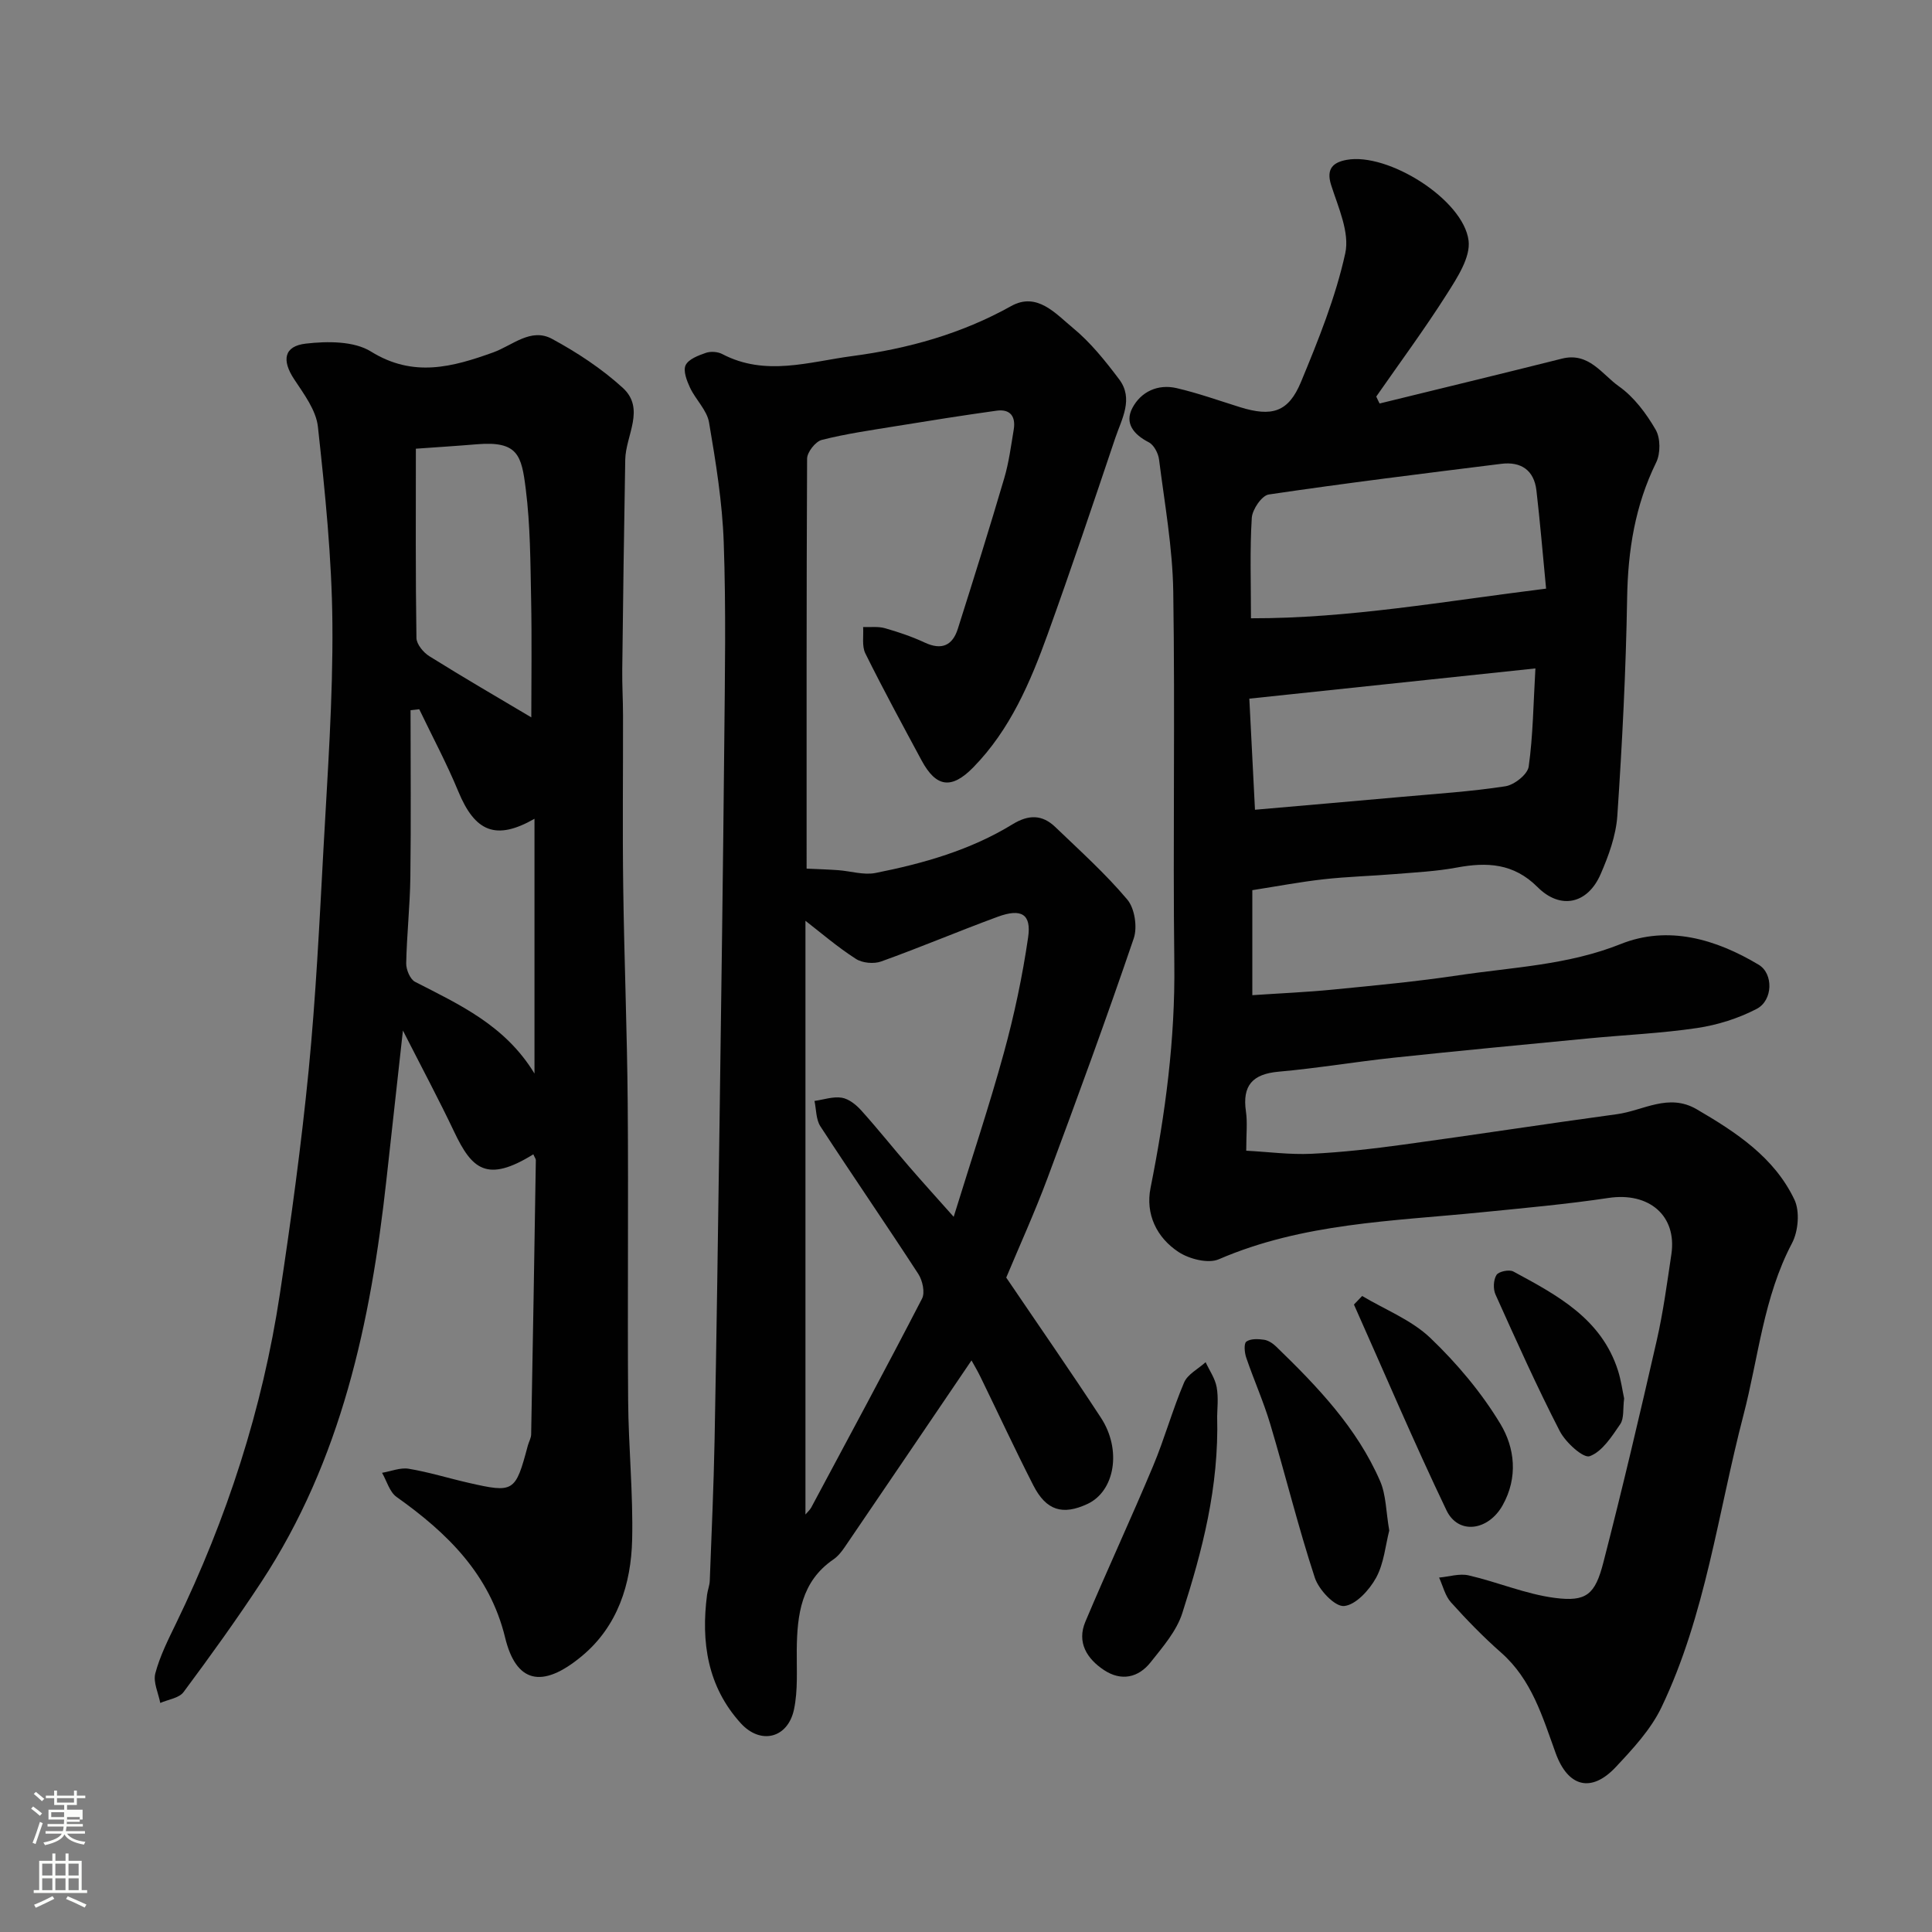
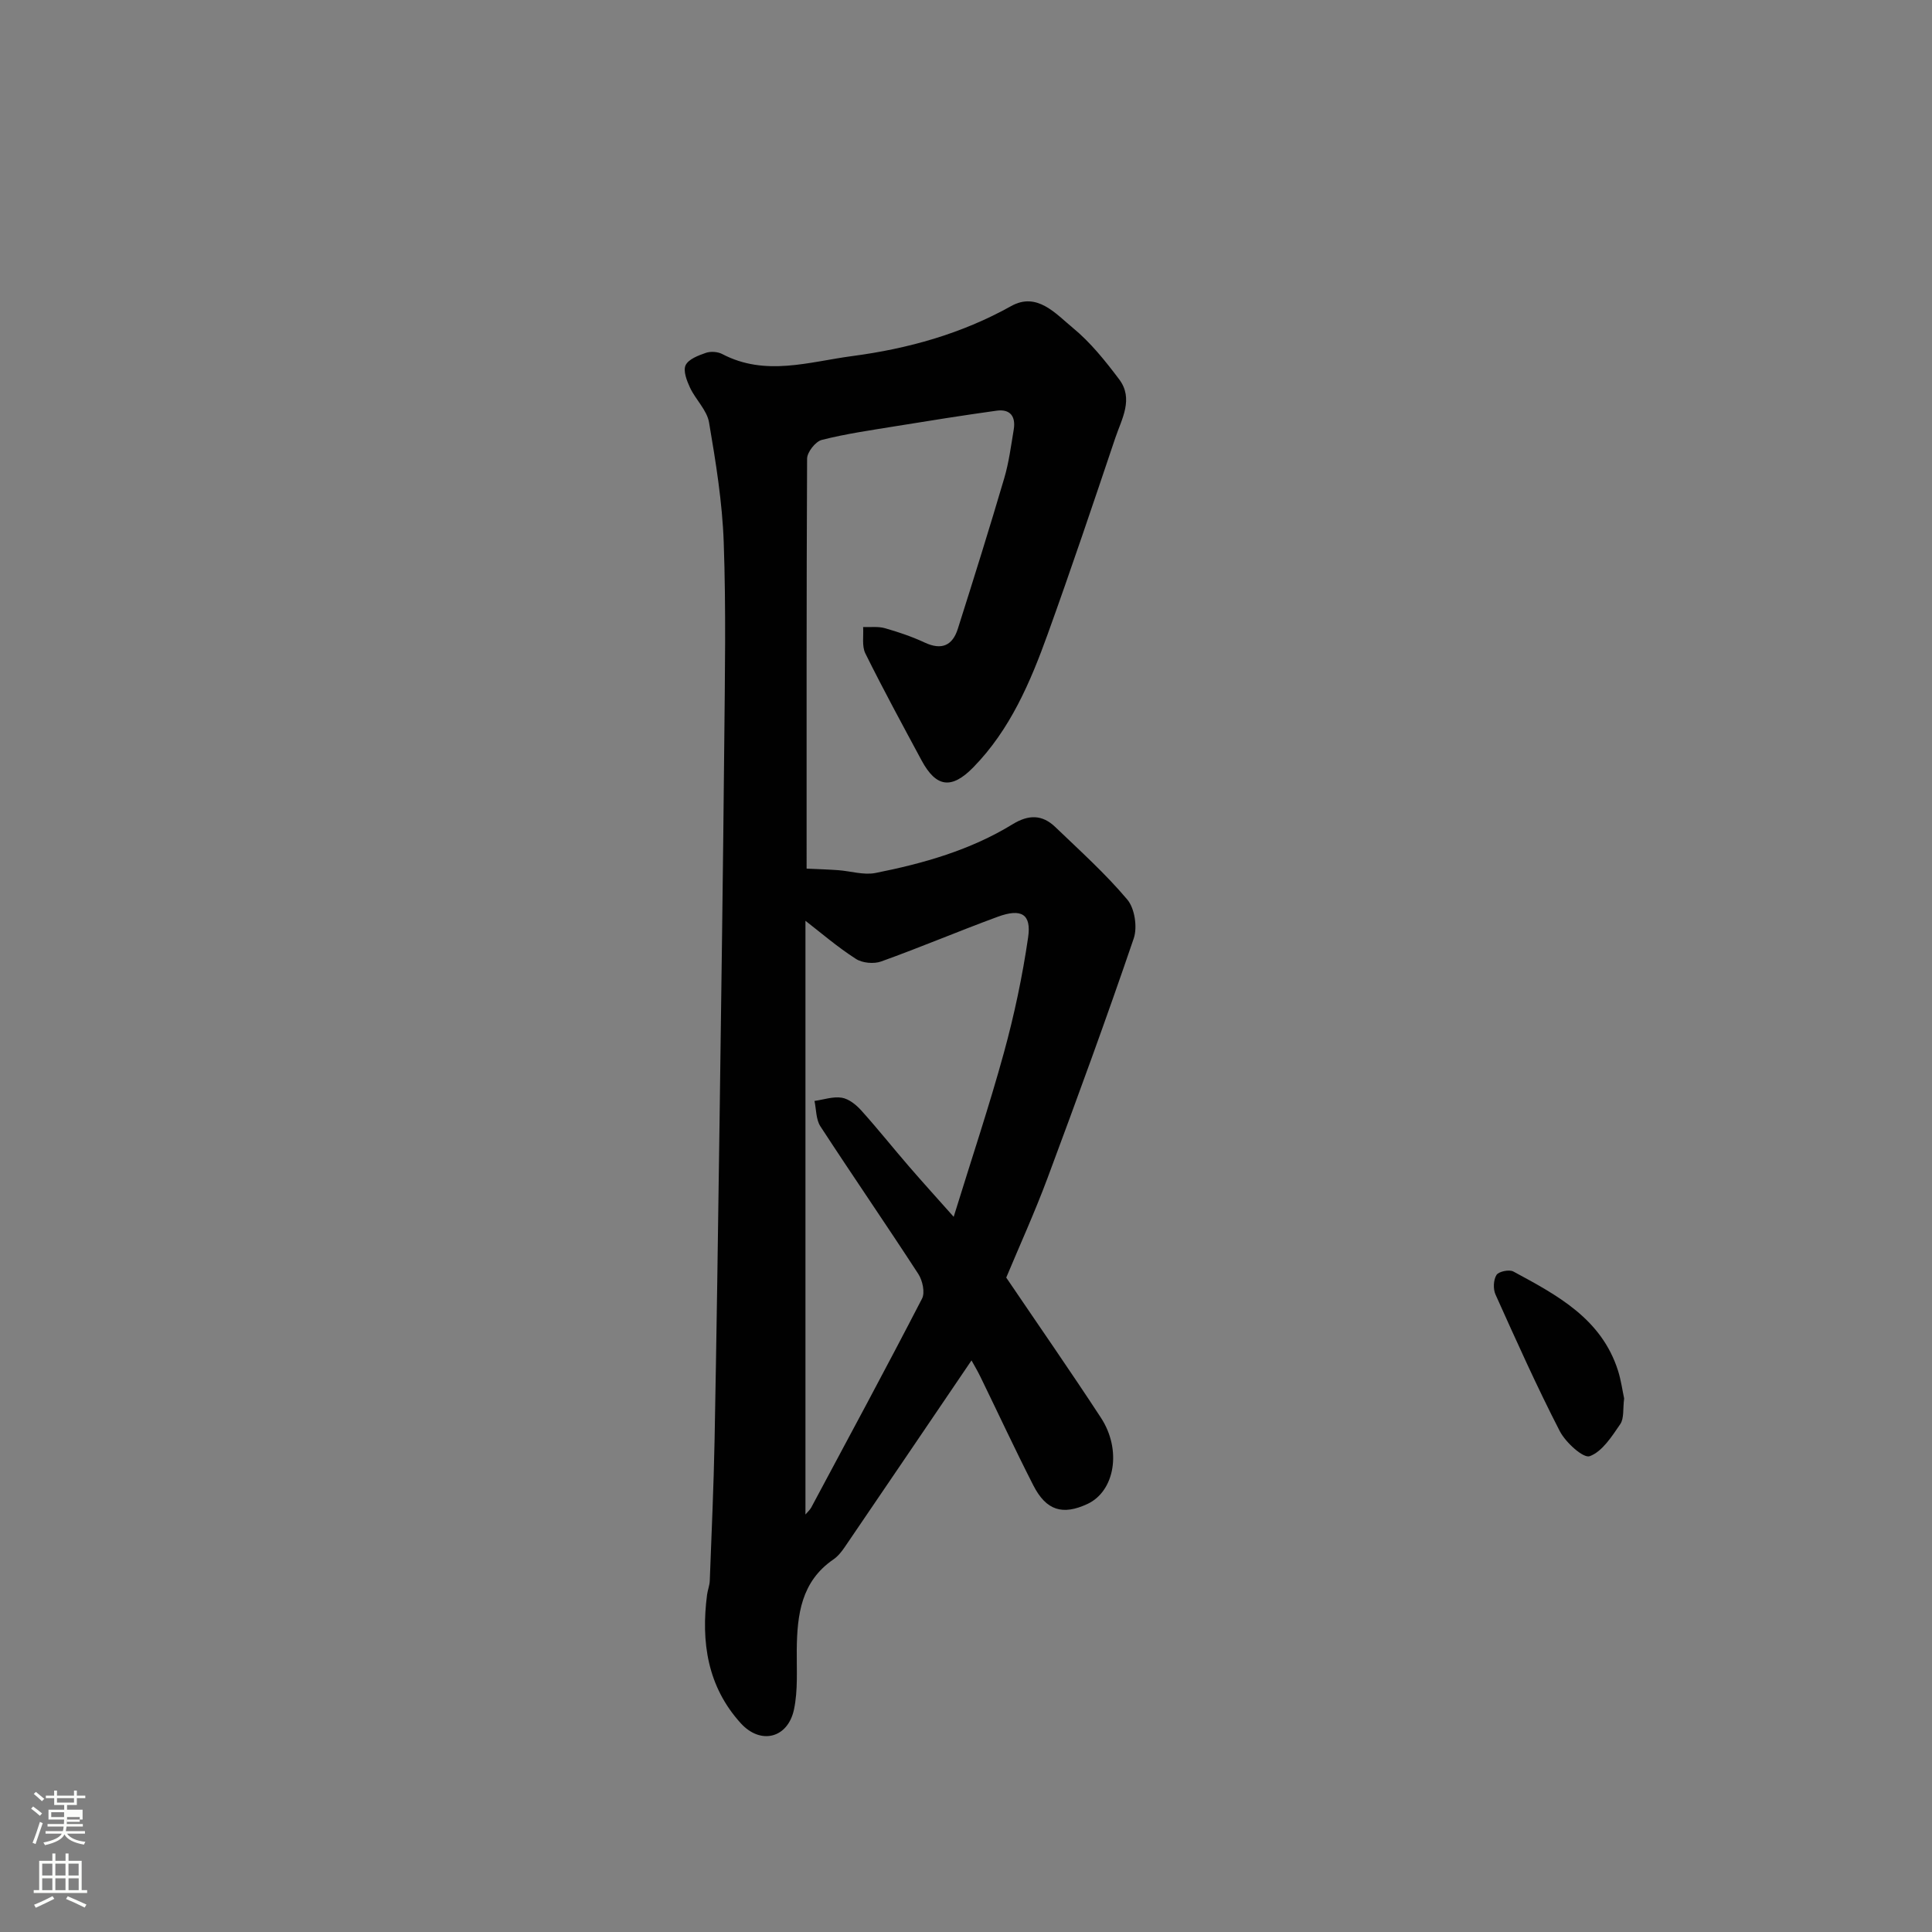
<svg xmlns="http://www.w3.org/2000/svg" enable-background="new 0 0 400 400" viewBox="0 0 400 400">
  <rect x="0" y="0" width="400" height="400" fill="#808080" stroke="none" />
  <path d="m6.44 374.46.42-.45c.65.47 1.27.95 1.85 1.44l-.45.49c-.65-.56-1.25-1.06-1.82-1.48m.93 7.33-.63-.26c.55-1.36 1.05-2.8 1.52-4.33.19.1.38.19.59.27-.46 1.29-.95 2.73-1.48 4.32m-.38-10.38.44-.42c.43.34 1.01.82 1.74 1.44l-.49.49c-.53-.51-1.09-1.01-1.69-1.51m2.5.35h1.72v-1.04h.59v1.04h3.52v-1.04h.59v1.04h1.75v.53h-1.75v1.42h-2.03v.97h3.22v2.03h-3.24c0 .35-.01.66-.03.93h3.32v.53h-3.37c-.03.27-.08.58-.15.94h3.96v.53h-3.71c.67.92 1.93 1.48 3.79 1.68-.13.24-.23.44-.29.59-2.13-.38-3.48-1.08-4.04-2.12-.43.97-1.77 1.72-4.03 2.23-.09-.19-.2-.37-.33-.55 2.1-.42 3.37-1.03 3.81-1.83h-3.36v-.53h3.58c.08-.29.13-.61.16-.94h-3.33v-.53h3.39c.02-.27.04-.58.04-.93h-3.23v-2.03h3.25v-.97h-2.07v-1.42h-1.73zm1.12 3.44v1h2.65c.01-.3.02-.44.01-.4v-.25-.35zm1.19-2h3.52v-.91h-3.52zm4.71 3h-2.63v.59c0 .15-.01.28-.01.4h2.64v-1.99z" fill="#fbfcfa" />
  <path d="m13.56 383.74h.63v1.52h2.72v6.07h1.13v.6h-11.06v-.6h1.13v-6.07h2.73v-1.52h.63v1.52h2.1v-1.52zm-2.69 8.83.38.56c-1.24.63-2.53 1.25-3.85 1.85-.1-.21-.21-.42-.34-.63 1.36-.55 2.63-1.15 3.81-1.78m-2.13-4.27h2.1v-2.45h-2.1zm0 3.04h2.1v-2.46h-2.1zm2.72-3.04h2.1v-2.45h-2.1zm0 3.04h2.1v-2.46h-2.1zm6.07 3.6c-1.41-.71-2.7-1.3-3.86-1.78l.35-.56c1.45.62 2.75 1.19 3.88 1.72zm-1.25-9.09h-2.1v2.45h2.1zm-2.09 5.49h2.1v-2.46h-2.1z" fill="#fbfcfa" />
  <g fill="#010101">
-     <path d="m285.63 83.54c12.59-3.09 25.19-6.13 37.76-9.29 5.58-1.4 8.29 3.27 11.79 5.74 3.12 2.2 5.65 5.6 7.6 8.96 1.02 1.75 1.03 4.94.11 6.8-4.37 8.91-5.85 18.22-6.01 28.07-.25 15.04-1.02 30.08-2.03 45.09-.28 4.1-1.8 8.26-3.46 12.08-2.69 6.19-8.33 7.41-13.06 2.67-4.94-4.94-10.46-5.21-16.73-4.04-4.18.78-8.48.99-12.73 1.34-4.93.41-9.88.53-14.79 1.08-4.86.54-9.68 1.46-14.8 2.26v21.74c5.76-.39 11.31-.62 16.83-1.17 8.64-.85 17.3-1.66 25.89-2.95 11.25-1.68 22.62-2.1 33.53-6.46 9.84-3.94 19.7-1.04 28.59 4.28 3.08 1.85 2.96 7.38-.42 9.14-3.79 1.97-8.1 3.33-12.33 3.96-7.47 1.11-15.05 1.43-22.58 2.16-13.4 1.29-26.8 2.56-40.19 3.98-7.97.85-15.89 2.19-23.86 2.9-5.42.48-7.57 2.86-6.78 8.25.33 2.28.06 4.65.06 8.11 4.55.24 9.04.85 13.5.64 6.38-.31 12.76-1.04 19.1-1.91 14.73-2.01 29.43-4.29 44.16-6.29 5.45-.74 10.67-4.42 16.5-1.02 8.16 4.76 16.05 9.93 20.23 18.7 1.16 2.43.81 6.55-.49 9.02-5.92 11.22-6.94 23.68-10.06 35.62-5.29 20.27-7.82 41.36-16.97 60.48-2.21 4.61-5.94 8.62-9.5 12.41-5.05 5.36-9.86 4.08-12.4-2.91-2.73-7.52-4.95-15.24-11.32-20.84-3.67-3.23-7.1-6.76-10.37-10.4-1.21-1.35-1.66-3.39-2.45-5.12 2.05-.18 4.23-.9 6.14-.45 5.99 1.38 11.79 3.88 17.83 4.66 6.5.84 8.32-.67 10.03-7.3 3.94-15.27 7.55-30.62 11.06-46 1.34-5.88 2.14-11.88 3.03-17.85 1.19-8-4.64-12.91-13-11.66-8.75 1.31-17.57 2.1-26.38 2.98-18.35 1.84-36.92 2.2-54.32 9.72-2.21.95-6.12-.05-8.34-1.51-4.53-2.98-6.88-7.85-5.79-13.28 3.07-15.36 5.11-30.74 4.92-46.47-.31-25.66.17-51.32-.22-76.97-.14-9.13-1.79-18.24-2.94-27.34-.16-1.3-1.06-3.03-2.13-3.58-3.11-1.6-5.05-3.93-3.4-7.09 1.77-3.38 5.28-5.03 9.18-4.12 4.42 1.03 8.73 2.57 13.08 3.93 6.62 2.06 10.05 1.08 12.66-5.22 3.59-8.67 7.16-17.51 9.16-26.62.95-4.31-1.45-9.52-2.92-14.13-1.12-3.49.54-4.73 3.2-5.22 8.53-1.58 24.17 8.19 25.25 16.7.44 3.45-2.33 7.67-4.45 11.02-4.61 7.27-9.74 14.21-14.66 21.28.2.46.44.95.69 1.44zm-26.63 44.47c20.3.04 40.01-3.53 61.1-6.14-.7-7.25-1.24-13.8-2-20.33-.49-4.21-3.21-6.02-7.28-5.51-16.06 2-32.13 3.98-48.14 6.35-1.43.21-3.4 3.09-3.51 4.83-.42 6.62-.17 13.29-.17 20.8zm-.34 16.64c.42 8.32.8 15.77 1.17 23 10.73-.94 20.52-1.78 30.31-2.66 7.19-.65 14.41-1.1 21.53-2.2 1.85-.28 4.61-2.47 4.83-4.08.9-6.41.96-12.94 1.39-20.32-19.98 2.12-39.3 4.16-59.23 6.26z" />
-     <path d="m110.42 238.99c-9.63 5.96-12.72 3.06-16.39-4.67-3.14-6.61-6.59-13.07-10.61-20.96-1.25 11.35-2.34 21.14-3.42 30.94-3.24 29.44-9.33 58.02-25.92 83.27-5.1 7.76-10.54 15.31-16.08 22.76-.93 1.25-3.18 1.53-4.82 2.25-.39-2.06-1.51-4.31-1.02-6.14.95-3.58 2.67-6.99 4.3-10.35 10.52-21.69 17.89-44.4 21.49-68.23 2.32-15.36 4.43-30.78 5.95-46.24 1.49-15.25 2.24-30.57 3.07-45.87.84-15.52 1.98-31.06 1.85-46.58-.11-13.62-1.52-27.26-3-40.82-.38-3.44-2.92-6.8-4.95-9.88-2.54-3.87-2.12-6.81 2.46-7.33 4.44-.51 9.95-.55 13.47 1.64 8.79 5.46 16.91 3.2 25.32.18 3.99-1.44 7.79-5.17 12.17-2.8 5.2 2.81 10.28 6.16 14.64 10.13 4.75 4.34.61 9.86.52 14.86-.26 14.5-.45 29.01-.62 43.52-.04 3.16.16 6.31.16 9.47.02 11.83-.12 23.66.04 35.48.2 14.93.81 29.85.93 44.78.17 20.52-.06 41.05.09 61.57.07 9.6 1.05 19.2.83 28.79-.21 9.23-3.02 17.95-10.37 24.08-8.43 7.03-13.7 5.4-15.93-3.79-3.19-13.12-11.98-21.68-22.47-29.12-1.45-1.03-2.03-3.3-3.01-5 1.85-.31 3.78-1.13 5.52-.84 4.16.69 8.22 1.96 12.34 2.9 9.45 2.16 9.75 1.95 12.32-7.69.21-.78.67-1.54.69-2.32.36-18.92.67-37.85.97-56.78 0-.27-.24-.56-.52-1.21zm-23.62-92.15c-.6.07-1.2.13-1.8.2 0 11.53.11 23.07-.04 34.6-.08 5.94-.74 11.87-.86 17.8-.03 1.3.81 3.31 1.84 3.84 9.19 4.72 18.65 8.99 24.72 18.99 0-18.25 0-35.4 0-52.75-7.97 4.55-12.32 2.73-15.79-5.7-2.39-5.78-5.36-11.33-8.07-16.98zm23.2 1.68c0-7.77.13-16.17-.04-24.57-.15-7.58-.16-15.21-1.11-22.72-.87-6.93-1.58-9.96-10.1-9.25-4.17.35-8.35.61-12.65.92 0 13.57-.08 26.38.12 39.18.02 1.31 1.45 3.03 2.7 3.8 7.16 4.47 14.45 8.7 21.08 12.64z" />
    <path d="m167 179.84c2.41.11 4.48.17 6.54.32 2.58.19 5.28 1.06 7.72.58 9.93-1.97 19.67-4.74 28.39-10.09 3.33-2.04 6.14-2.01 8.83.57 5.09 4.89 10.38 9.64 14.91 15.02 1.54 1.82 2.13 5.71 1.34 8.04-5.66 16.62-11.7 33.11-17.83 49.57-2.67 7.16-5.84 14.13-8.57 20.66 6.65 9.82 13.27 19.33 19.6 29.01 4.37 6.68 2.87 15.21-2.77 17.85-5.14 2.4-8.54 1.39-11.21-3.82-3.79-7.42-7.3-14.98-10.95-22.47-.63-1.3-1.38-2.54-1.86-3.42-8.75 12.9-17.48 25.78-26.24 38.64-.65.95-1.41 1.92-2.35 2.56-6.67 4.57-7.51 11.43-7.59 18.67-.04 4.14.27 8.39-.57 12.38-1.26 5.98-6.91 7.4-11.03 2.86-6.88-7.58-8.25-16.79-6.97-26.6.13-.97.52-1.92.56-2.88.37-9.77.81-19.53 1-29.3.41-21.76.72-43.53 1.02-65.3.36-26.26.73-52.53.98-78.79.13-13.87.38-27.75-.11-41.6-.29-8.31-1.64-16.62-3.04-24.84-.43-2.54-2.77-4.71-3.94-7.2-.67-1.44-1.46-3.49-.91-4.65.6-1.25 2.62-2.01 4.18-2.55 1-.35 2.46-.25 3.4.24 8.93 4.69 17.95 1.61 26.93.42 11.55-1.53 22.58-4.6 32.89-10.35 5.37-3 9.23 1.6 12.77 4.51 3.65 3 6.71 6.83 9.58 10.64 3.06 4.05.54 8.21-.79 12.15-4.56 13.55-9.12 27.1-13.97 40.55-3.61 10.02-7.8 19.84-15.41 27.63-4.55 4.66-7.73 4.15-10.73-1.42-3.95-7.35-7.94-14.68-11.64-22.15-.75-1.52-.34-3.62-.46-5.46 1.51.06 3.1-.16 4.51.24 2.81.8 5.61 1.75 8.25 2.98 3.51 1.64 5.76.6 6.85-2.86 3.29-10.37 6.54-20.75 9.61-31.18.96-3.26 1.4-6.68 1.96-10.05.45-2.71-.7-4.32-3.56-3.92-6.96.97-13.89 2.07-20.83 3.2-5.14.84-10.32 1.57-15.35 2.85-1.3.33-3.03 2.53-3.04 3.88-.14 28.66-.1 57.31-.1 84.88zm-.24 10.8v122.92c.45-.54.92-.94 1.2-1.45 7.7-14.39 15.45-28.75 22.94-43.25.65-1.26.1-3.76-.78-5.11-6.66-10.25-13.6-20.32-20.27-30.56-.92-1.42-.84-3.49-1.22-5.25 1.89-.27 3.85-.96 5.65-.67 1.46.24 2.97 1.45 4.02 2.62 3.4 3.77 6.57 7.76 9.89 11.6 2.84 3.29 5.77 6.51 9.26 10.44 3.7-11.99 7.36-22.91 10.4-33.99 2.15-7.83 3.84-15.83 5.01-23.86.71-4.84-1.4-6.07-6.3-4.27-8.08 2.97-16.02 6.34-24.12 9.25-1.52.55-3.9.33-5.23-.53-3.81-2.44-7.27-5.43-10.45-7.89z" />
-     <path d="m252 293.24c.39 14.69-3.08 27.81-7.21 40.72-1.19 3.73-4.05 7.03-6.57 10.2-2.55 3.22-6.1 3.96-9.65 1.61-3.53-2.34-5.67-5.73-3.85-10.03 4.55-10.79 9.49-21.41 14.01-32.2 2.38-5.67 4.01-11.65 6.42-17.3.73-1.72 2.93-2.82 4.46-4.21.8 1.72 1.97 3.37 2.29 5.18.4 2.25.1 4.64.1 6.03z" />
-     <path d="m287.63 316.88c-.78 3.02-1.08 6.76-2.72 9.77-1.39 2.54-4.22 5.65-6.64 5.86-1.9.17-5.23-3.36-6.05-5.86-3.44-10.48-6.07-21.23-9.23-31.81-1.39-4.66-3.4-9.14-4.97-13.75-.36-1.04-.52-2.92.02-3.32.87-.64 2.45-.57 3.66-.39.9.13 1.84.76 2.52 1.42 8.51 8.24 16.71 16.79 21.51 27.83 1.26 2.89 1.22 6.36 1.9 10.25z" />
-     <path d="m282.02 268.32c4.76 2.84 10.21 4.96 14.12 8.69 5.51 5.27 10.59 11.3 14.51 17.81 2.97 4.93 3.69 11.05.46 16.82-2.94 5.27-9.16 6.22-11.64 1.04-6.72-14.04-12.81-28.37-19.15-42.59.58-.59 1.14-1.18 1.7-1.77z" />
    <path d="m336.26 289.54c-.28 2.15.02 4.12-.81 5.32-1.75 2.56-3.73 5.68-6.32 6.63-1.31.48-4.99-2.85-6.19-5.18-4.77-9.26-9.03-18.78-13.31-28.29-.52-1.14-.44-3.03.2-4.05.45-.73 2.64-1.18 3.49-.72 9.05 4.89 18.25 9.74 21.68 20.55.63 2 .91 4.11 1.26 5.74z" />
  </g>
</svg>